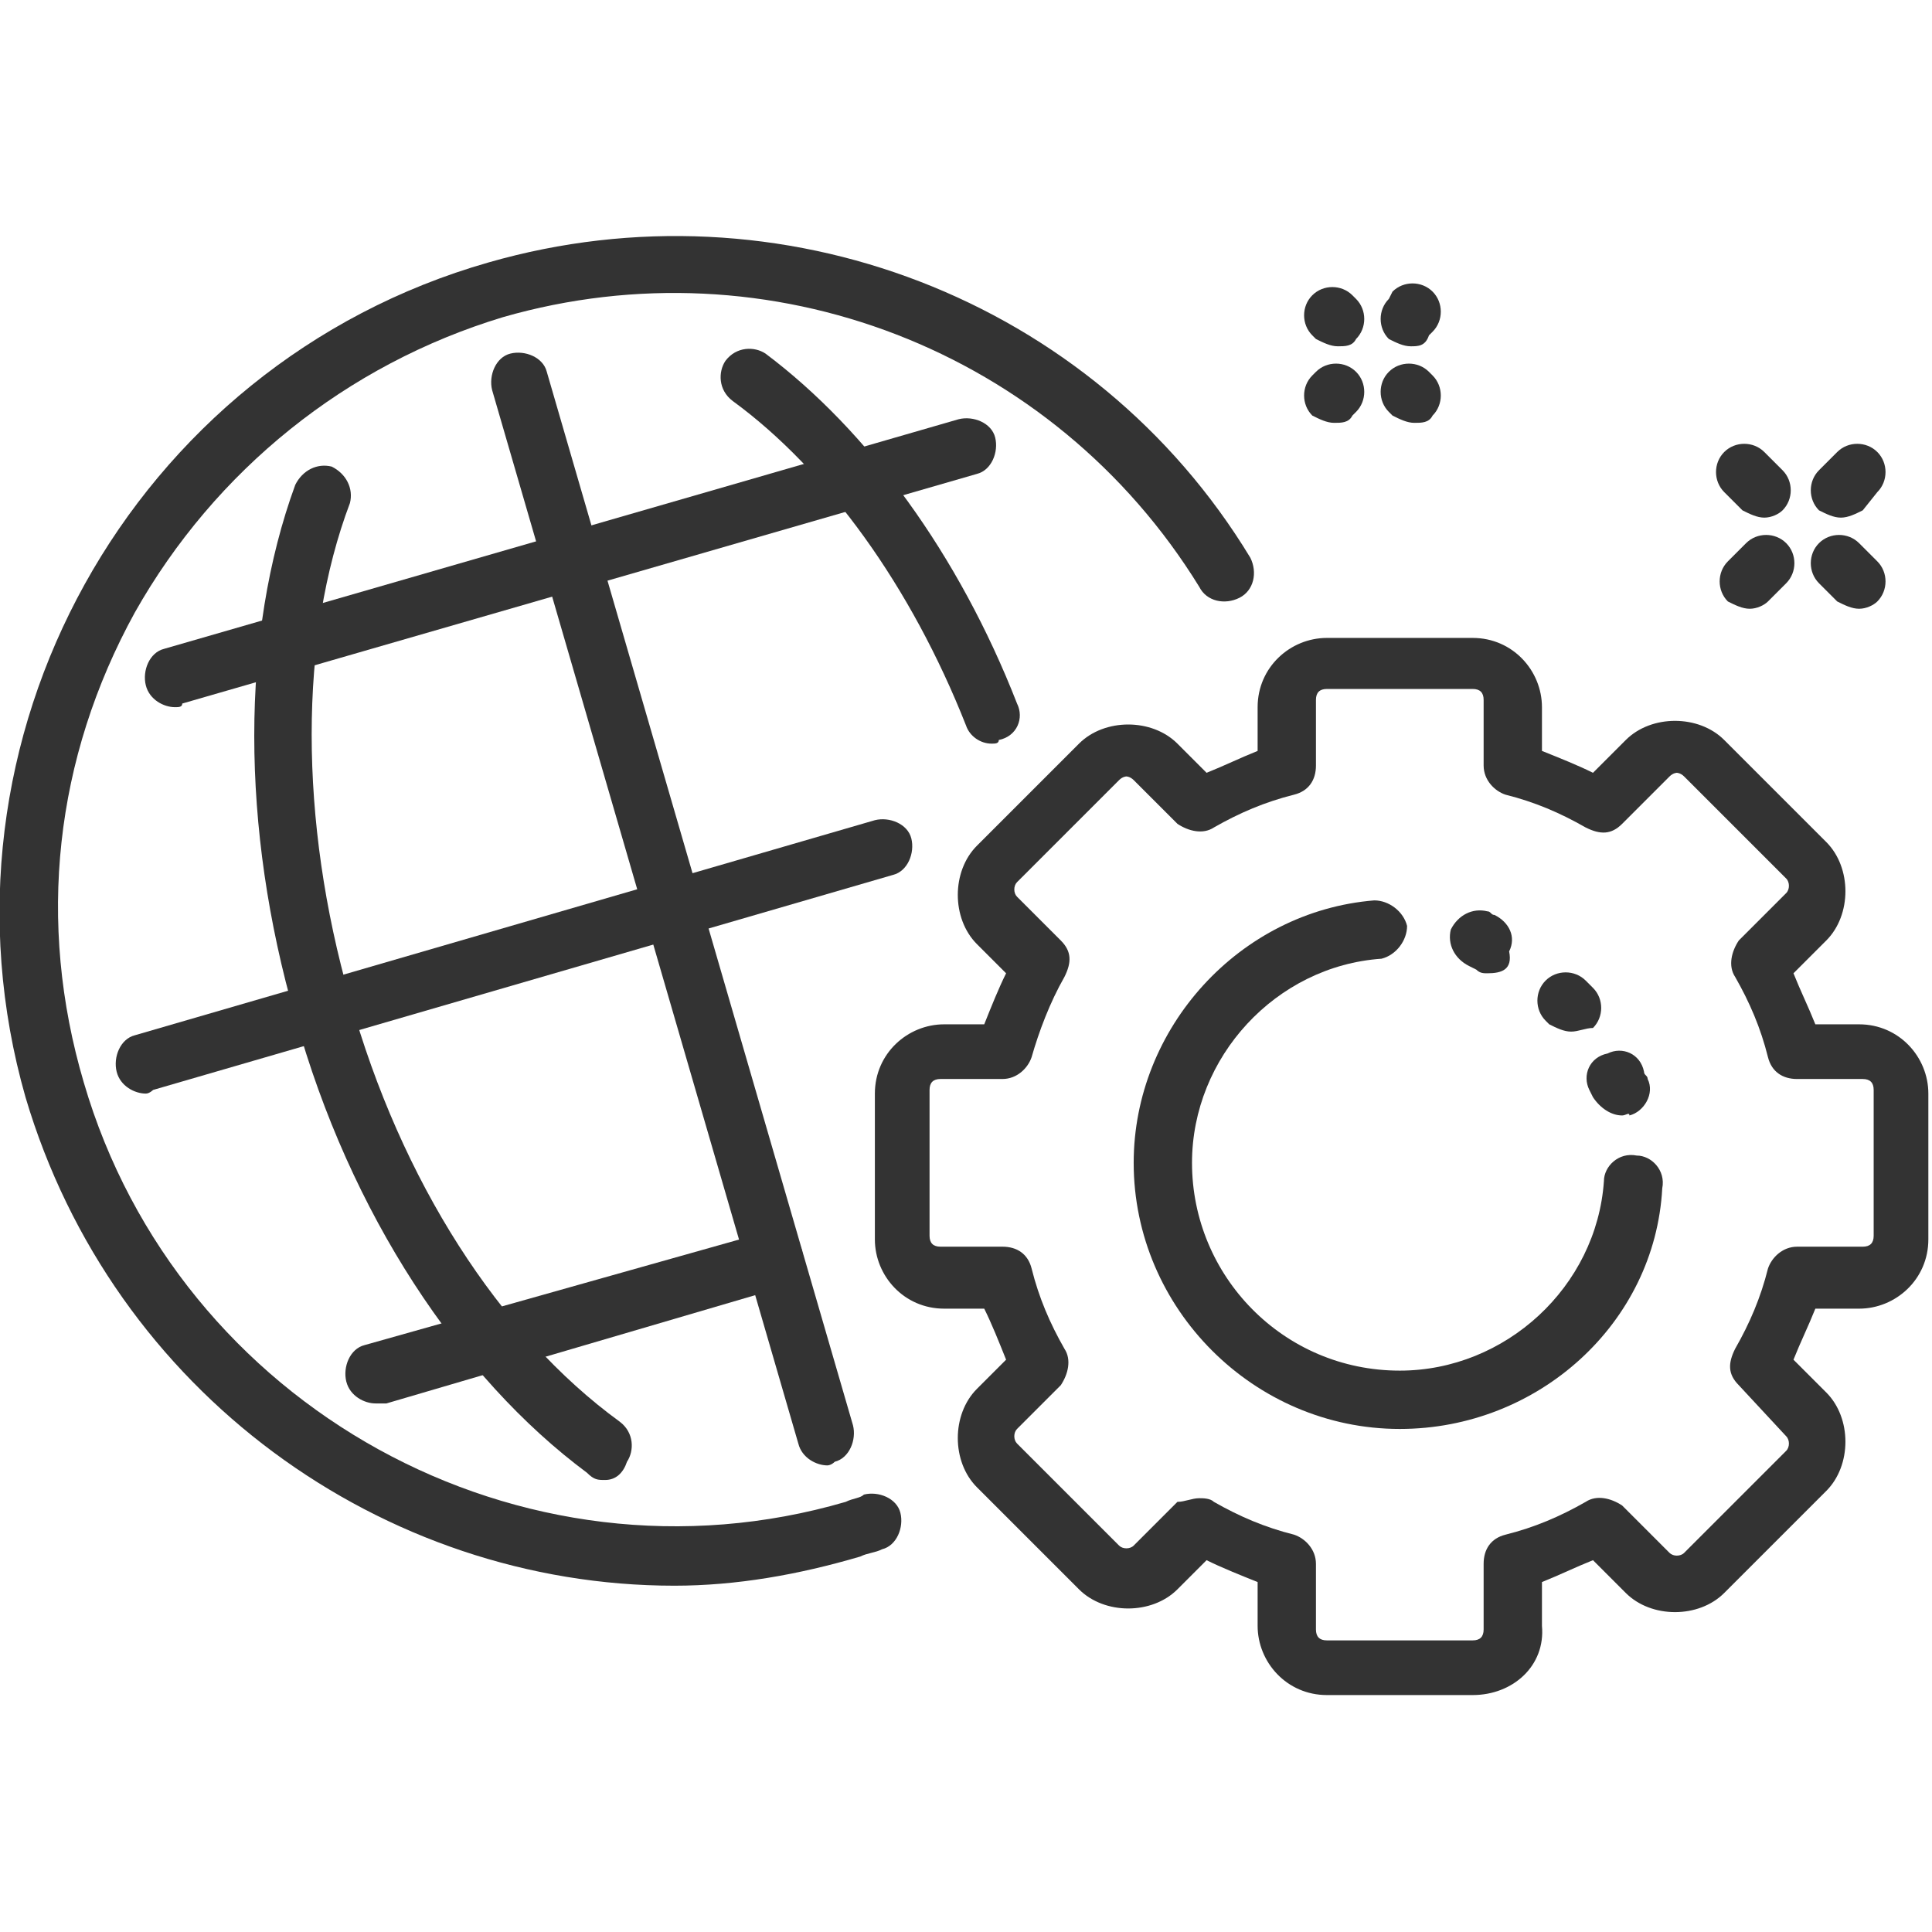
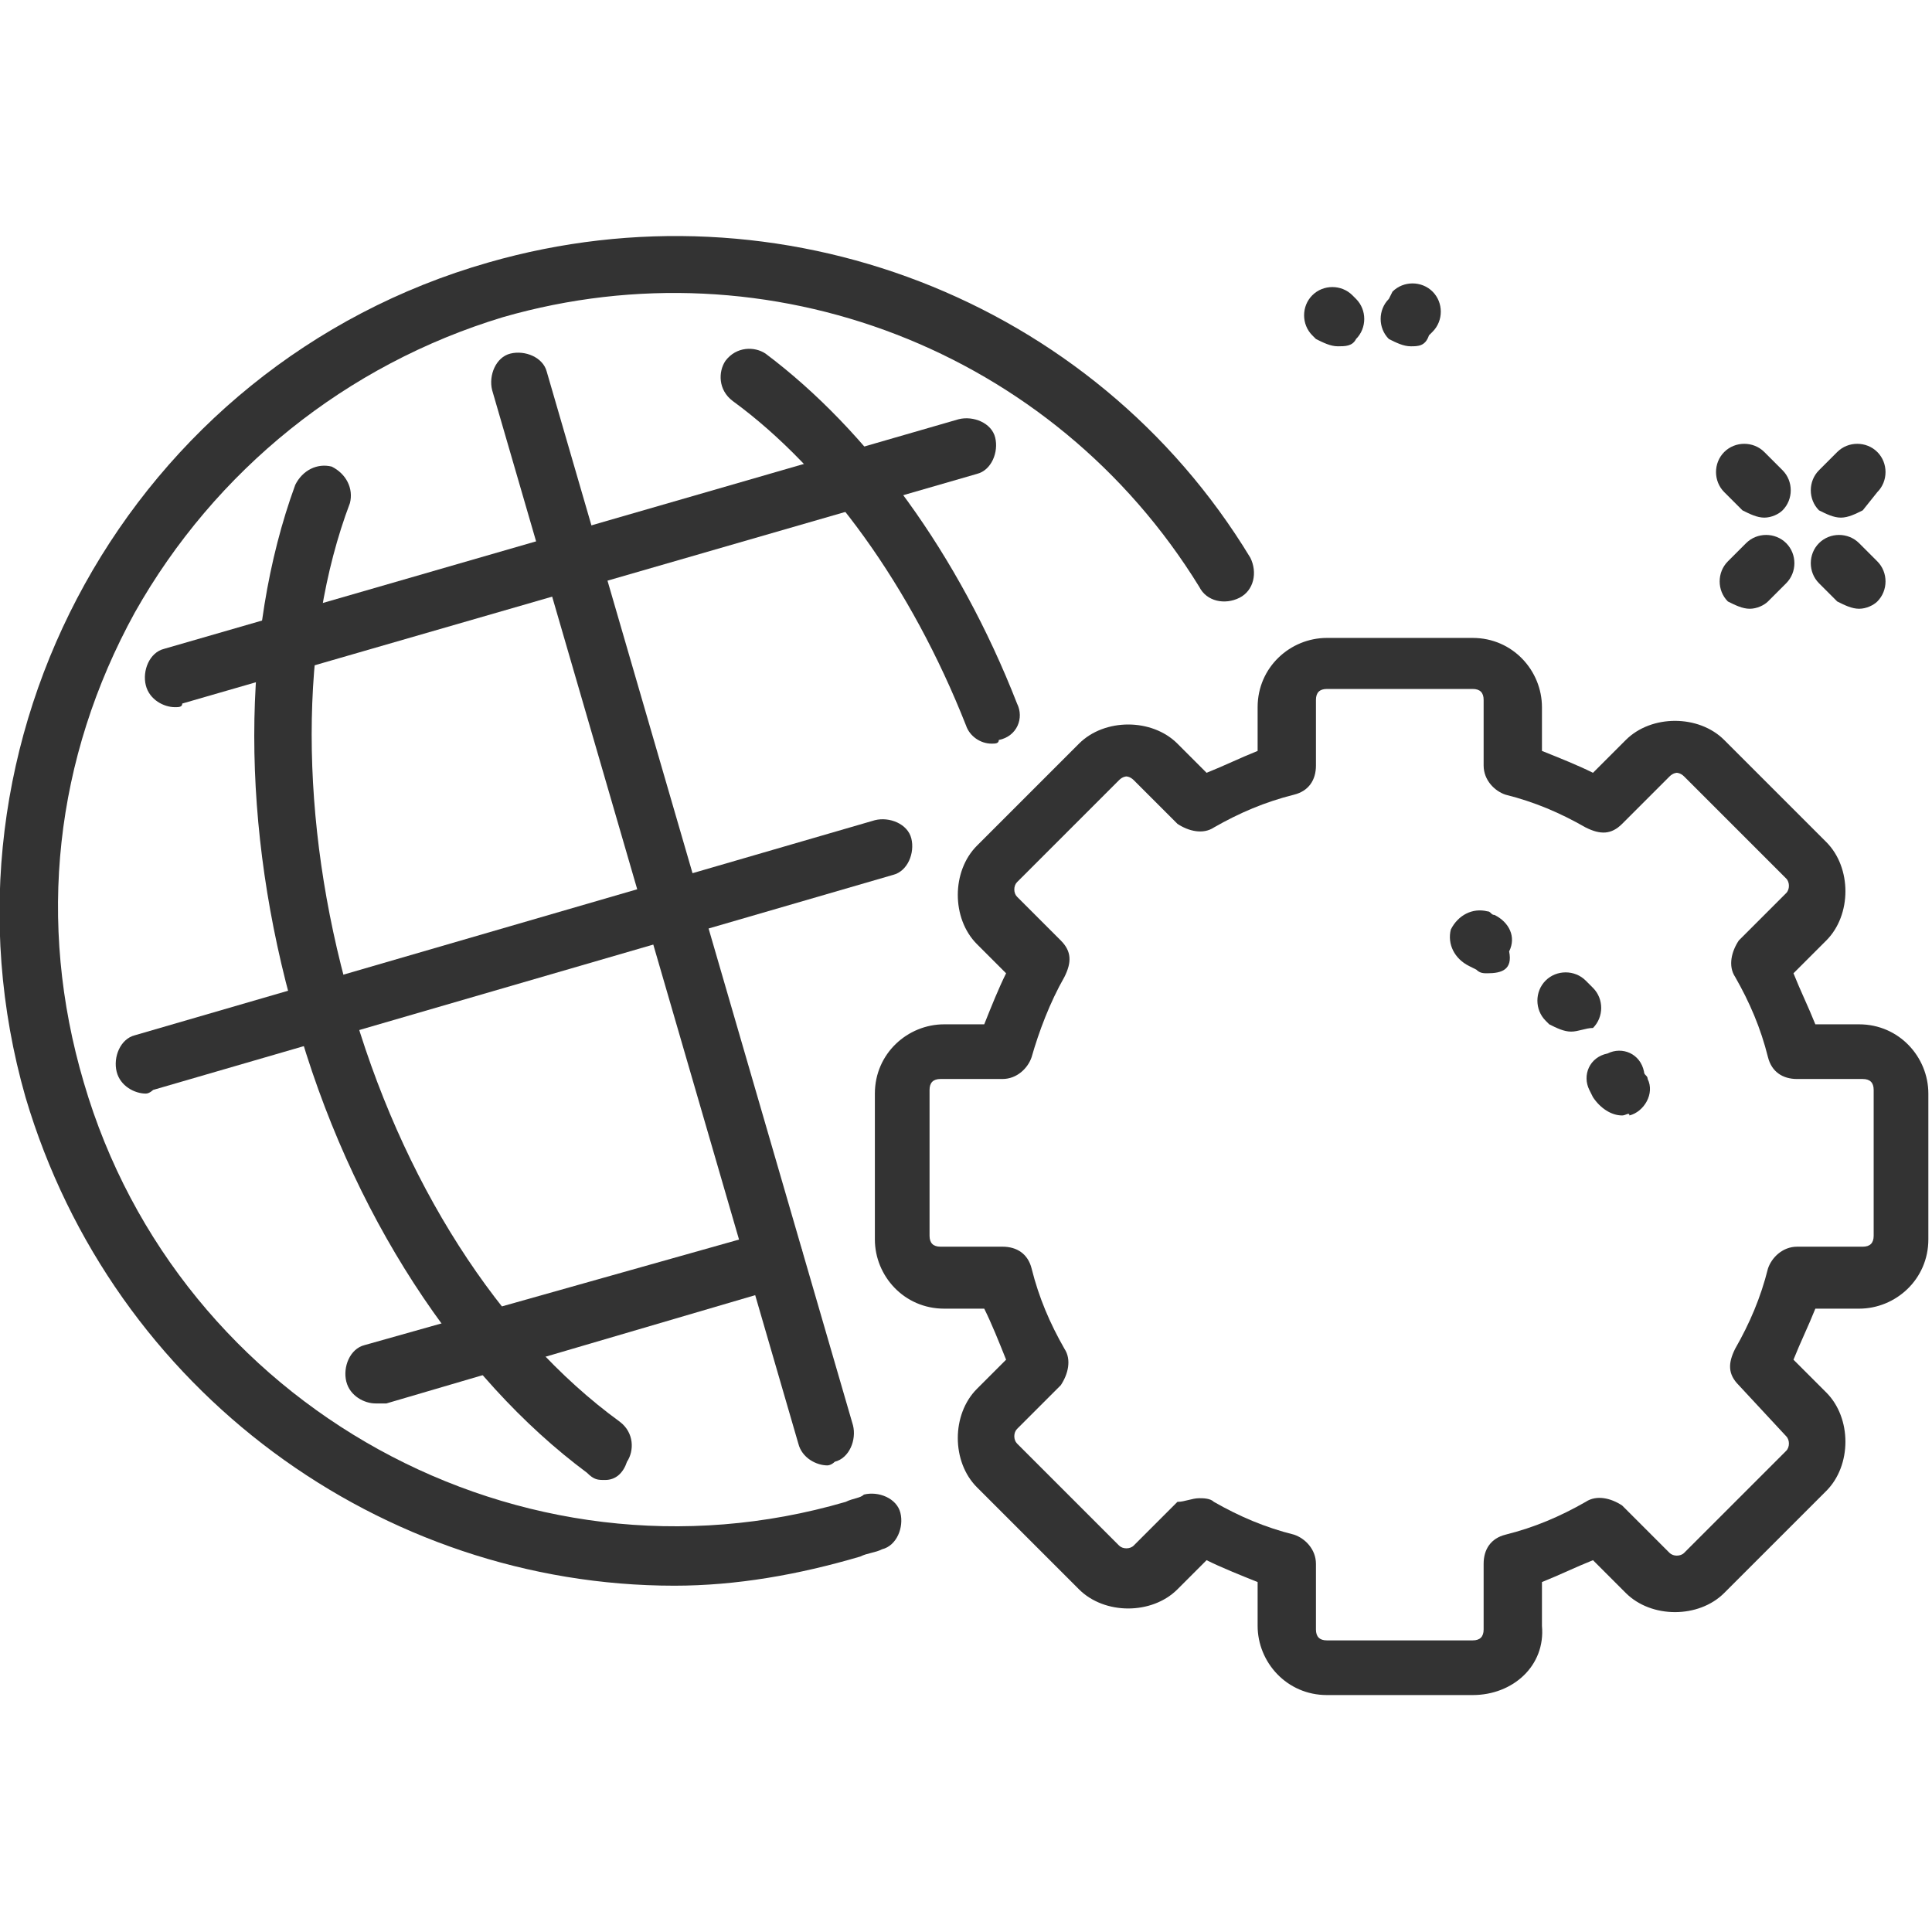
<svg xmlns="http://www.w3.org/2000/svg" version="1.1" id="Layer_1" x="0px" y="0px" width="53px" height="53px" viewBox="0 0 53 53" style="enable-background:new 0 0 53 53;" xml:space="preserve">
  <style type="text/css">
	.st0{fill:#333333;}
	.st1{display:none;}
	.st2{display:inline;}
</style>
  <g>
    <g>
      <path class="st0" d="M18.5,43.5c-8,0-15.4-5.3-17.8-13.4C-2.1,20.3,3.6,10,13.4,7.2c8-2.3,16.6,1,20.9,8.1    c0.2,0.4,0.1,0.9-0.3,1.1c-0.4,0.2-0.9,0.1-1.1-0.3c-4-6.5-11.8-9.5-19.1-7.4C9.5,10,5.9,12.9,3.7,16.8C1.5,20.8,1,25.3,2.3,29.7    c2.6,8.9,12,14.1,20.9,11.5c0.2-0.1,0.4-0.1,0.5-0.2c0.4-0.1,0.9,0.1,1,0.5c0.1,0.4-0.1,0.9-0.5,1c-0.2,0.1-0.4,0.1-0.6,0.2    C21.9,43.2,20.2,43.5,18.5,43.5z" />
    </g>
    <g>
      <path class="st0" d="M27.2,20.4c-0.3,0-0.6-0.2-0.7-0.5c-1.5-3.8-3.8-7-6.4-8.9c-0.4-0.3-0.4-0.8-0.2-1.1c0.3-0.4,0.8-0.4,1.1-0.2    c2.8,2.1,5.3,5.5,6.9,9.6c0.2,0.4,0,0.9-0.5,1C27.4,20.4,27.3,20.4,27.2,20.4z" />
    </g>
    <g>
      <path class="st0" d="M16.6,40.6c-0.2,0-0.3,0-0.5-0.2c-3.5-2.6-6.5-7.1-8-12.5c-1.5-5.2-1.5-10.5,0-14.6c0.2-0.4,0.6-0.6,1-0.5    c0.4,0.2,0.6,0.6,0.5,1c-1.4,3.7-1.4,8.7,0,13.6c1.4,5,4.1,9.2,7.4,11.6c0.4,0.3,0.4,0.8,0.2,1.1C17.1,40.4,16.9,40.6,16.6,40.6z" />
    </g>
    <g>
      <path class="st0" d="M22.7,40.2c-0.3,0-0.7-0.2-0.8-0.6l-8.4-28.9c-0.1-0.4,0.1-0.9,0.5-1c0.4-0.1,0.9,0.1,1,0.5l8.4,28.9    c0.1,0.4-0.1,0.9-0.5,1C22.8,40.2,22.7,40.2,22.7,40.2z" />
    </g>
    <g>
      <path class="st0" d="M4,30c-0.3,0-0.7-0.2-0.8-0.6c-0.1-0.4,0.1-0.9,0.5-1l20.3-5.9c0.4-0.1,0.9,0.1,1,0.5c0.1,0.4-0.1,0.9-0.5,1    L4.2,29.9C4.2,29.9,4.1,30,4,30z" />
    </g>
    <g>
      <path class="st0" d="M4.8,19.4c-0.3,0-0.7-0.2-0.8-0.6c-0.1-0.4,0.1-0.9,0.5-1l21.8-6.3c0.4-0.1,0.9,0.1,1,0.5    c0.1,0.4-0.1,0.9-0.5,1L5,19.3C5,19.4,4.9,19.4,4.8,19.4z" />
    </g>
    <g>
      <path class="st0" d="M10.3,38.5c-0.3,0-0.7-0.2-0.8-0.6c-0.1-0.4,0.1-0.9,0.5-1L21,33.8c0.4-0.1,0.9,0.1,1,0.5    c0.1,0.4-0.1,0.9-0.5,1l-10.9,3.2C10.5,38.5,10.4,38.5,10.3,38.5z" />
    </g>
    <g>
      <path class="st0" d="M48,16.7c-0.2,0-0.4-0.1-0.6-0.2c-0.3-0.3-0.3-0.8,0-1.1l0.5-0.5c0.3-0.3,0.8-0.3,1.1,0    c0.3,0.3,0.3,0.8,0,1.1l-0.5,0.5C48.4,16.6,48.2,16.7,48,16.7z" />
    </g>
    <g>
      <path class="st0" d="M50.5,14.2c-0.2,0-0.4-0.1-0.6-0.2c-0.3-0.3-0.3-0.8,0-1.1l0.5-0.5c0.3-0.3,0.8-0.3,1.1,0    c0.3,0.3,0.3,0.8,0,1.1L51.1,14C50.9,14.1,50.7,14.2,50.5,14.2z" />
    </g>
    <g>
      <path class="st0" d="M51,16.7c-0.2,0-0.4-0.1-0.6-0.2L49.9,16c-0.3-0.3-0.3-0.8,0-1.1c0.3-0.3,0.8-0.3,1.1,0l0.5,0.5    c0.3,0.3,0.3,0.8,0,1.1C51.4,16.6,51.2,16.7,51,16.7z" />
    </g>
    <g>
      <path class="st0" d="M48.4,14.2c-0.2,0-0.4-0.1-0.6-0.2l-0.5-0.5c-0.3-0.3-0.3-0.8,0-1.1c0.3-0.3,0.8-0.3,1.1,0l0.5,0.5    c0.3,0.3,0.3,0.8,0,1.1C48.8,14.1,48.6,14.2,48.4,14.2z" />
    </g>
    <g>
      <path class="st0" d="M36.7,9.5c-0.2,0-0.4-0.1-0.6-0.2L36,9.2c-0.3-0.3-0.3-0.8,0-1.1c0.3-0.3,0.8-0.3,1.1,0l0.1,0.1    c0.3,0.3,0.3,0.8,0,1.1C37.1,9.5,36.9,9.5,36.7,9.5z" />
    </g>
    <g>
-       <path class="st0" d="M38.8,11.6c-0.2,0-0.4-0.1-0.6-0.2l-0.1-0.1c-0.3-0.3-0.3-0.8,0-1.1c0.3-0.3,0.8-0.3,1.1,0l0.1,0.1    c0.3,0.3,0.3,0.8,0,1.1C39.2,11.6,39,11.6,38.8,11.6z" />
-     </g>
+       </g>
    <g>
-       <path class="st0" d="M36.6,11.6c-0.2,0-0.4-0.1-0.6-0.2c-0.3-0.3-0.3-0.8,0-1.1l0.1-0.1c0.3-0.3,0.8-0.3,1.1,0    c0.3,0.3,0.3,0.8,0,1.1l-0.1,0.1C37,11.6,36.8,11.6,36.6,11.6z" />
-     </g>
+       </g>
    <g>
      <path class="st0" d="M38.7,9.5c-0.2,0-0.4-0.1-0.6-0.2c-0.3-0.3-0.3-0.8,0-1.1L38.2,8c0.3-0.3,0.8-0.3,1.1,0    c0.3,0.3,0.3,0.8,0,1.1l-0.1,0.1C39.1,9.5,38.9,9.5,38.7,9.5z" />
    </g>
    <g>
      <path class="st0" d="M40.4,46.5h-4c-1.1,0-1.9-0.9-1.9-1.9v-1.2c-0.5-0.2-1-0.4-1.4-0.6l-0.8,0.8c-0.7,0.7-2,0.7-2.7,0l-2.8-2.8    c-0.7-0.7-0.7-2,0-2.7l0.8-0.8c-0.2-0.5-0.4-1-0.6-1.4h-1.1c-1.1,0-1.9-0.9-1.9-1.9v-4c0-1.1,0.9-1.9,1.9-1.9h1.1    c0.2-0.5,0.4-1,0.6-1.4l-0.8-0.8c-0.7-0.7-0.7-2,0-2.7l2.8-2.8c0.7-0.7,2-0.7,2.7,0l0.8,0.8c0.5-0.2,0.9-0.4,1.4-0.6v-1.2    c0-1.1,0.9-1.9,1.9-1.9h4c1.1,0,1.9,0.9,1.9,1.9v1.2c0.5,0.2,1,0.4,1.4,0.6l0.9-0.9c0.7-0.7,2-0.7,2.7,0l2.8,2.8    c0.7,0.7,0.7,2,0,2.7l-0.9,0.9c0.2,0.5,0.4,0.9,0.6,1.4h1.2c1.1,0,1.9,0.9,1.9,1.9v4c0,1.1-0.9,1.9-1.9,1.9h-1.2    c-0.2,0.5-0.4,0.9-0.6,1.4l0.9,0.9c0.7,0.7,0.7,2,0,2.7l-2.8,2.8c-0.7,0.7-2,0.7-2.7,0l-0.9-0.9c-0.5,0.2-0.9,0.4-1.4,0.6v1.2    C42.4,45.7,41.5,46.5,40.4,46.5z M32.9,41.1c0.1,0,0.3,0,0.4,0.1c0.7,0.4,1.4,0.7,2.2,0.9c0.3,0.1,0.6,0.4,0.6,0.8v1.8    c0,0.2,0.1,0.3,0.3,0.3h4c0.2,0,0.3-0.1,0.3-0.3v-1.8c0-0.4,0.2-0.7,0.6-0.8c0.8-0.2,1.5-0.5,2.2-0.9c0.3-0.2,0.7-0.1,1,0.1    l1.3,1.3c0.1,0.1,0.3,0.1,0.4,0l2.8-2.8c0.1-0.1,0.1-0.3,0-0.4L47.7,38c-0.3-0.3-0.3-0.6-0.1-1c0.4-0.7,0.7-1.4,0.9-2.2    c0.1-0.3,0.4-0.6,0.8-0.6h1.8c0.2,0,0.3-0.1,0.3-0.3v-4c0-0.2-0.1-0.3-0.3-0.3h-1.8c-0.4,0-0.7-0.2-0.8-0.6    c-0.2-0.8-0.5-1.5-0.9-2.2c-0.2-0.3-0.1-0.7,0.1-1l1.3-1.3c0.1-0.1,0.1-0.3,0-0.4l-2.8-2.8c-0.1-0.1-0.2-0.1-0.2-0.1    c0,0-0.1,0-0.2,0.1l-1.3,1.3c-0.3,0.3-0.6,0.3-1,0.1c-0.7-0.4-1.4-0.7-2.2-0.9c-0.3-0.1-0.6-0.4-0.6-0.8v-1.8    c0-0.2-0.1-0.3-0.3-0.3h-4c-0.2,0-0.3,0.1-0.3,0.3V21c0,0.4-0.2,0.7-0.6,0.8c-0.8,0.2-1.5,0.5-2.2,0.9c-0.3,0.2-0.7,0.1-1-0.1    l-1.2-1.2c-0.1-0.1-0.2-0.1-0.2-0.1c0,0-0.1,0-0.2,0.1l-2.8,2.8c-0.1,0.1-0.1,0.3,0,0.4l1.2,1.2c0.3,0.3,0.3,0.6,0.1,1    c-0.4,0.7-0.7,1.5-0.9,2.2c-0.1,0.3-0.4,0.6-0.8,0.6h-1.7c-0.2,0-0.3,0.1-0.3,0.3v4c0,0.2,0.1,0.3,0.3,0.3h1.7    c0.4,0,0.7,0.2,0.8,0.6c0.2,0.8,0.5,1.5,0.9,2.2c0.2,0.3,0.1,0.7-0.1,1l-1.2,1.2c-0.1,0.1-0.1,0.3,0,0.4l2.8,2.8    c0.1,0.1,0.3,0.1,0.4,0l1.2-1.2C32.5,41.2,32.7,41.1,32.9,41.1z" />
    </g>
    <g>
-       <path class="st0" d="M38.4,39.2c-4,0-7.3-3.3-7.3-7.3c0-3.7,2.9-6.9,6.6-7.2c0.4,0,0.8,0.3,0.9,0.7c0,0.4-0.3,0.8-0.7,0.9    c-2.9,0.2-5.2,2.7-5.2,5.6c0,3.1,2.5,5.7,5.7,5.7c2.9,0,5.4-2.3,5.6-5.2c0-0.4,0.4-0.8,0.9-0.7c0.4,0,0.8,0.4,0.7,0.9    C45.4,36.3,42.2,39.2,38.4,39.2z" />
-     </g>
+       </g>
    <g>
      <path class="st0" d="M44.5,30.6c-0.3,0-0.6-0.2-0.8-0.5l-0.1-0.2c-0.2-0.4,0-0.9,0.5-1c0.4-0.2,0.9,0,1,0.5c0,0.1,0.1,0.1,0.1,0.2    c0.2,0.4-0.1,0.9-0.5,1C44.7,30.5,44.6,30.6,44.5,30.6z M43.1,28.3c-0.2,0-0.4-0.1-0.6-0.2l-0.1-0.1c-0.3-0.3-0.3-0.8,0-1.1    c0.3-0.3,0.8-0.3,1.1,0c0.1,0.1,0.1,0.1,0.2,0.2c0.3,0.3,0.3,0.8,0,1.1C43.5,28.2,43.3,28.3,43.1,28.3z M40.8,26.7    c-0.1,0-0.2,0-0.3-0.1l-0.2-0.1c-0.4-0.2-0.6-0.6-0.5-1c0.2-0.4,0.6-0.6,1-0.5c0.1,0,0.1,0.1,0.2,0.1c0.4,0.2,0.6,0.6,0.4,1    C41.5,26.6,41.2,26.7,40.8,26.7z" />
    </g>
  </g>
  <g class="st1">
    <g class="st2">
      <path class="st0" d="M42.9,42.2c-0.2,0-0.4-0.1-0.6-0.2l-5.2-5.2c-0.3-0.3-0.3-0.8,0-1.1c0.3-0.3,0.8-0.3,1.1,0l5.2,5.2    c0.3,0.3,0.3,0.8,0,1.1C43.3,42.1,43.1,42.2,42.9,42.2z" />
    </g>
    <g class="st2">
      <path class="st0" d="M22.3,38.4C13.3,38.4,5.9,31,5.9,22c0-9.1,7.4-16.5,16.5-16.5c0.4,0,0.8,0.4,0.8,0.8c0,0.4-0.4,0.8-0.8,0.8    C14.2,7.1,7.5,13.8,7.5,22s6.7,14.8,14.8,14.8S37.2,30.1,37.2,22c0-0.4,0.4-0.8,0.8-0.8s0.8,0.4,0.8,0.8    C38.8,31,31.4,38.4,22.3,38.4z" />
    </g>
    <g class="st2">
      <path class="st0" d="M37.1,17.6c-0.3,0-0.6-0.2-0.8-0.5c0-0.1-0.1-0.2-0.1-0.3c-0.2-0.4,0.1-0.9,0.5-1c0.4-0.2,0.9,0.1,1,0.5    c0,0.1,0.1,0.2,0.1,0.3c0.1,0.4-0.1,0.9-0.5,1C37.3,17.6,37.2,17.6,37.1,17.6z M35,13.6c-0.2,0-0.5-0.1-0.6-0.3    c-0.1-0.1-0.1-0.2-0.2-0.3c-0.3-0.4-0.2-0.9,0.2-1.1c0.4-0.3,0.9-0.2,1.1,0.2c0.1,0.1,0.1,0.2,0.2,0.3c0.3,0.4,0.2,0.9-0.2,1.1    C35.3,13.5,35.2,13.6,35,13.6z M31.8,10.3c-0.2,0-0.3-0.1-0.5-0.2C31.2,10,31.1,10,31,9.9c-0.4-0.3-0.4-0.8-0.2-1.1    c0.3-0.4,0.8-0.4,1.1-0.2c0.1,0.1,0.2,0.1,0.3,0.2c0.4,0.3,0.4,0.8,0.2,1.1C32.3,10.2,32,10.3,31.8,10.3z M27.8,8.1    c-0.1,0-0.2,0-0.3-0.1c-0.1,0-0.2-0.1-0.3-0.1c-0.4-0.1-0.6-0.6-0.5-1c0.1-0.4,0.6-0.6,1-0.5c0.1,0,0.2,0.1,0.4,0.1    c0.4,0.2,0.6,0.6,0.5,1C28.4,7.9,28.1,8.1,27.8,8.1z" />
    </g>
    <g class="st2">
      <path class="st0" d="M46.4,53c-1.6,0-3.2-0.6-4.4-1.8l-9.7-9.7c-3.1,1.6-6.5,2.4-10,2.4c-12.1,0-22-9.9-22-22c0-12.1,9.9-22,22-22    s22,9.9,22,22c0,3.9-1,7.7-3,11l9.5,9.4c1.2,1.2,1.8,2.8,1.8,4.4c0,1.7-0.6,3.2-1.8,4.4C49.6,52.4,48,53,46.4,53z M32.5,39.7    c0.2,0,0.4,0.1,0.6,0.2l10.1,10.1c1.8,1.8,4.7,1.8,6.6,0c0.9-0.9,1.4-2,1.4-3.3c0-1.2-0.5-2.4-1.4-3.3l-9.9-9.8    c-0.3-0.3-0.3-0.7-0.1-1c2-3.2,3.1-6.9,3.1-10.7c0-11.2-9.1-20.4-20.4-20.4S2,10.7,2,22c0,11.2,9.1,20.4,20.4,20.4    c3.4,0,6.8-0.9,9.7-2.5C32.2,39.8,32.3,39.7,32.5,39.7z" />
    </g>
    <g class="st2">
      <path class="st0" d="M24.3,35.1c-0.4,0-0.8-0.4-0.8-0.8V21.6h-2.4v12.7c0,0.4-0.4,0.8-0.8,0.8c-0.4,0-0.8-0.4-0.8-0.8V20.8    c0-0.4,0.4-0.8,0.8-0.8h4c0.4,0,0.8,0.4,0.8,0.8v13.5C25.1,34.7,24.8,35.1,24.3,35.1z" />
    </g>
    <g class="st2">
      <path class="st0" d="M28.2,33.8c-0.4,0-0.8-0.4-0.8-0.8V15.3c0-0.4,0.4-0.8,0.8-0.8h4c0.4,0,0.8,0.4,0.8,0.8v14.4    c0,0.4-0.4,0.8-0.8,0.8s-0.8-0.4-0.8-0.8V16.1H29V33C29,33.4,28.6,33.8,28.2,33.8z" />
    </g>
    <g class="st2">
      <path class="st0" d="M16.5,33.8c-0.4,0-0.8-0.4-0.8-0.8v-7.9h-2.4v4.5c0,0.4-0.4,0.8-0.8,0.8c-0.4,0-0.8-0.4-0.8-0.8v-5.4    c0-0.4,0.4-0.8,0.8-0.8h4c0.4,0,0.8,0.4,0.8,0.8V33C17.3,33.4,17,33.8,16.5,33.8z" />
    </g>
  </g>
  <g class="st1">
    <g class="st2">
      <path class="st0" d="M46.5,49.3c-0.4,0-0.8-0.4-0.8-0.8V28.6c0-1.5-1.2-2.6-2.6-2.6H25c-0.4,0-0.8-0.4-0.8-0.8s0.4-0.8,0.8-0.8h18    c2.3,0,4.2,1.9,4.2,4.2v19.9C47.3,48.9,46.9,49.3,46.5,49.3z" />
    </g>
    <g class="st2">
      <path class="st0" d="M48.7,52.7H27.6c-0.4,0-0.8-0.4-0.8-0.8s0.4-0.8,0.8-0.8h21.1c0.8,0,1.4-0.6,1.4-1.4v-0.4l-19.3,0    c-0.4,0-0.8-0.4-0.8-0.8s0.4-0.8,0.8-0.8l19.8,0c0.3,0,0.6,0.1,0.8,0.3c0.2,0.2,0.3,0.5,0.3,0.8v0.9    C51.8,51.4,50.4,52.7,48.7,52.7z M50.2,48.8C50.2,48.8,50.2,48.8,50.2,48.8L50.2,48.8z" />
    </g>
    <g class="st2">
      <path class="st0" d="M29.7,28.3h-1.4c-0.4,0-0.8-0.4-0.8-0.8c0-0.4,0.4-0.8,0.8-0.8h1.4c0.4,0,0.8,0.4,0.8,0.8    C30.5,27.9,30.1,28.3,29.7,28.3z" />
    </g>
    <g class="st2">
      <path class="st0" d="M46.5,30.5H25c-0.4,0-0.8-0.4-0.8-0.8s0.4-0.8,0.8-0.8h21.5c0.4,0,0.8,0.4,0.8,0.8S46.9,30.5,46.5,30.5z" />
    </g>
    <g class="st2">
      <path class="st0" d="M15.6,52.7H5.7c-2.5,0-4.5-2-4.5-4.5V23.9c0-2.5,2-4.5,4.5-4.5h12c2.5,0,4.5,2,4.5,4.5v7.7    c0,0.4-0.4,0.8-0.8,0.8c-0.4,0-0.8-0.4-0.8-0.8v-7.7c0-1.6-1.3-2.9-2.9-2.9h-12c-1.6,0-2.9,1.3-2.9,2.9v24.3    c0,1.6,1.3,2.9,2.9,2.9h9.8c0.4,0,0.8,0.4,0.8,0.8S16,52.7,15.6,52.7z" />
    </g>
    <g class="st2">
      <path class="st0" d="M21.5,26.6H2c-0.4,0-0.8-0.4-0.8-0.8C1.2,25.4,1.6,25,2,25h19.4c0.4,0,0.8,0.4,0.8,0.8    C22.3,26.3,21.9,26.6,21.5,26.6z" />
    </g>
    <g class="st2">
      <path class="st0" d="M13,23.8h-2.6c-0.4,0-0.8-0.4-0.8-0.8c0-0.4,0.4-0.8,0.8-0.8H13c0.4,0,0.8,0.4,0.8,0.8    C13.8,23.5,13.5,23.8,13,23.8z" />
    </g>
    <g class="st2">
      <path class="st0" d="M11.5,47.1H2c-0.4,0-0.8-0.4-0.8-0.8c0-0.4,0.4-0.8,0.8-0.8h9.4c0.4,0,0.8,0.4,0.8,0.8    C12.3,46.7,11.9,47.1,11.5,47.1z" />
    </g>
    <g class="st2">
-       <path class="st0" d="M21.5,38.6c-0.4,0-0.8-0.4-0.8-0.8v-3.1c0-0.4,0.4-0.8,0.8-0.8c0.4,0,0.8,0.4,0.8,0.8v3.1    C22.3,38.3,21.9,38.6,21.5,38.6z" />
+       <path class="st0" d="M21.5,38.6c-0.4,0-0.8-0.4-0.8-0.8v-3.1c0.4,0,0.8,0.4,0.8,0.8v3.1    C22.3,38.3,21.9,38.6,21.5,38.6z" />
    </g>
    <g class="st2">
      <path class="st0" d="M21.5,53c-0.4,0-0.8-0.4-0.8-0.8v-3.1c0-0.4,0.4-0.8,0.8-0.8c0.4,0,0.8,0.4,0.8,0.8v3.1    C22.3,52.7,21.9,53,21.5,53z" />
    </g>
    <g class="st2">
      <path class="st0" d="M15.8,44.3h-3.1c-0.4,0-0.8-0.4-0.8-0.8s0.4-0.8,0.8-0.8h3.1c0.4,0,0.8,0.4,0.8,0.8S16.2,44.3,15.8,44.3z" />
    </g>
    <g class="st2">
      <path class="st0" d="M30.2,44.3h-3.1c-0.4,0-0.8-0.4-0.8-0.8s0.4-0.8,0.8-0.8h3.1c0.4,0,0.8,0.4,0.8,0.8S30.7,44.3,30.2,44.3z" />
    </g>
    <g class="st2">
      <path class="st0" d="M21.5,51.5c-4.4,0-8-3.6-8-8s3.6-8,8-8s8,3.6,8,8S25.9,51.5,21.5,51.5z M21.5,37.1c-3.5,0-6.4,2.9-6.4,6.4    c0,3.5,2.9,6.4,6.4,6.4s6.4-2.9,6.4-6.4C27.9,39.9,25,37.1,21.5,37.1z" />
    </g>
    <g class="st2">
      <path class="st0" d="M21.5,46.7c-1.8,0-3.2-1.5-3.2-3.2c0-1.8,1.5-3.2,3.2-3.2c1.8,0,3.2,1.5,3.2,3.2    C24.7,45.3,23.3,46.7,21.5,46.7z M21.5,41.8c-0.9,0-1.6,0.7-1.6,1.6c0,0.9,0.7,1.6,1.6,1.6s1.6-0.7,1.6-1.6    C23.1,42.6,22.4,41.8,21.5,41.8z" />
    </g>
    <g class="st2">
      <path class="st0" d="M37.4,22.9c-0.4,0-0.8-0.4-0.8-0.8V12c0-0.5,0.4-0.9,0.9-0.9h3.9c0.3,0,0.5-0.2,0.5-0.3    c0-0.1,0.1-0.4-0.1-0.6l-8-8.1c-0.5-0.5-1.3-0.5-1.8,0l-8,8.1c-0.2,0.2-0.2,0.5-0.1,0.6c0,0.1,0.2,0.3,0.5,0.3h3.9    c0.5,0,0.9,0.4,0.9,0.9v10.1c0,0.4-0.4,0.8-0.8,0.8s-0.8-0.4-0.8-0.8v-9.4h-3.2c-0.9,0-1.7-0.5-2-1.3c-0.3-0.8-0.2-1.7,0.5-2.4    l8-8.1C31.4,0.3,32.1,0,32.9,0c0.8,0,1.5,0.3,2.1,0.9L43,9c0.6,0.6,0.8,1.5,0.5,2.4c-0.3,0.8-1.1,1.3-2,1.3h-3.2v9.5    C38.2,22.6,37.8,22.9,37.4,22.9z" />
    </g>
    <g class="st2">
      <path class="st0" d="M34.3,22.8c-0.4,0-0.8-0.4-0.8-0.8v-0.3c0-0.4,0.4-0.8,0.8-0.8c0.4,0,0.8,0.4,0.8,0.8v0.3    C35.1,22.4,34.8,22.8,34.3,22.8z M34.3,18.6c-0.4,0-0.8-0.4-0.8-0.8v-0.3c0-0.4,0.4-0.8,0.8-0.8c0.4,0,0.8,0.4,0.8,0.8v0.3    C35.1,18.2,34.8,18.6,34.3,18.6z M34.3,14.4c-0.4,0-0.8-0.4-0.8-0.8v-0.3c0-0.4,0.4-0.8,0.8-0.8c0.4,0,0.8,0.4,0.8,0.8v0.3    C35.1,14,34.8,14.4,34.3,14.4z" />
    </g>
    <g class="st2">
      <path class="st0" d="M31.6,21.4c-0.4,0-0.8-0.4-0.8-0.8v-0.3c0-0.4,0.4-0.8,0.8-0.8s0.8,0.4,0.8,0.8v0.3    C32.4,21,32.1,21.4,31.6,21.4z M31.6,17.2c-0.4,0-0.8-0.4-0.8-0.8v-0.3c0-0.4,0.4-0.8,0.8-0.8s0.8,0.4,0.8,0.8v0.3    C32.4,16.9,32.1,17.2,31.6,17.2z" />
    </g>
    <g class="st2">
      <path class="st0" d="M17.4,18.1c-0.4,0-0.8-0.4-0.8-0.8v-3.3c0-0.5,0.4-0.9,0.9-0.9h1.7l-3.8-3.8c-0.1-0.1-0.2-0.1-0.3,0l-3.8,3.8    h1.7c0.5,0,0.9,0.4,0.9,0.9v3.3c0,0.4-0.4,0.8-0.8,0.8c-0.4,0-0.8-0.4-0.8-0.8v-2.6H11c-0.6,0-1.1-0.4-1.4-0.9    c-0.2-0.6-0.1-1.2,0.3-1.6l4-4.1c0.3-0.4,0.8-0.6,1.3-0.6h0c0.5,0,1,0.2,1.3,0.6l4,4.1c0.4,0.4,0.5,1.1,0.3,1.6    c-0.2,0.6-0.8,0.9-1.4,0.9h-1.2v2.6C18.2,17.7,17.9,18.1,17.4,18.1z" />
    </g>
  </g>
</svg>